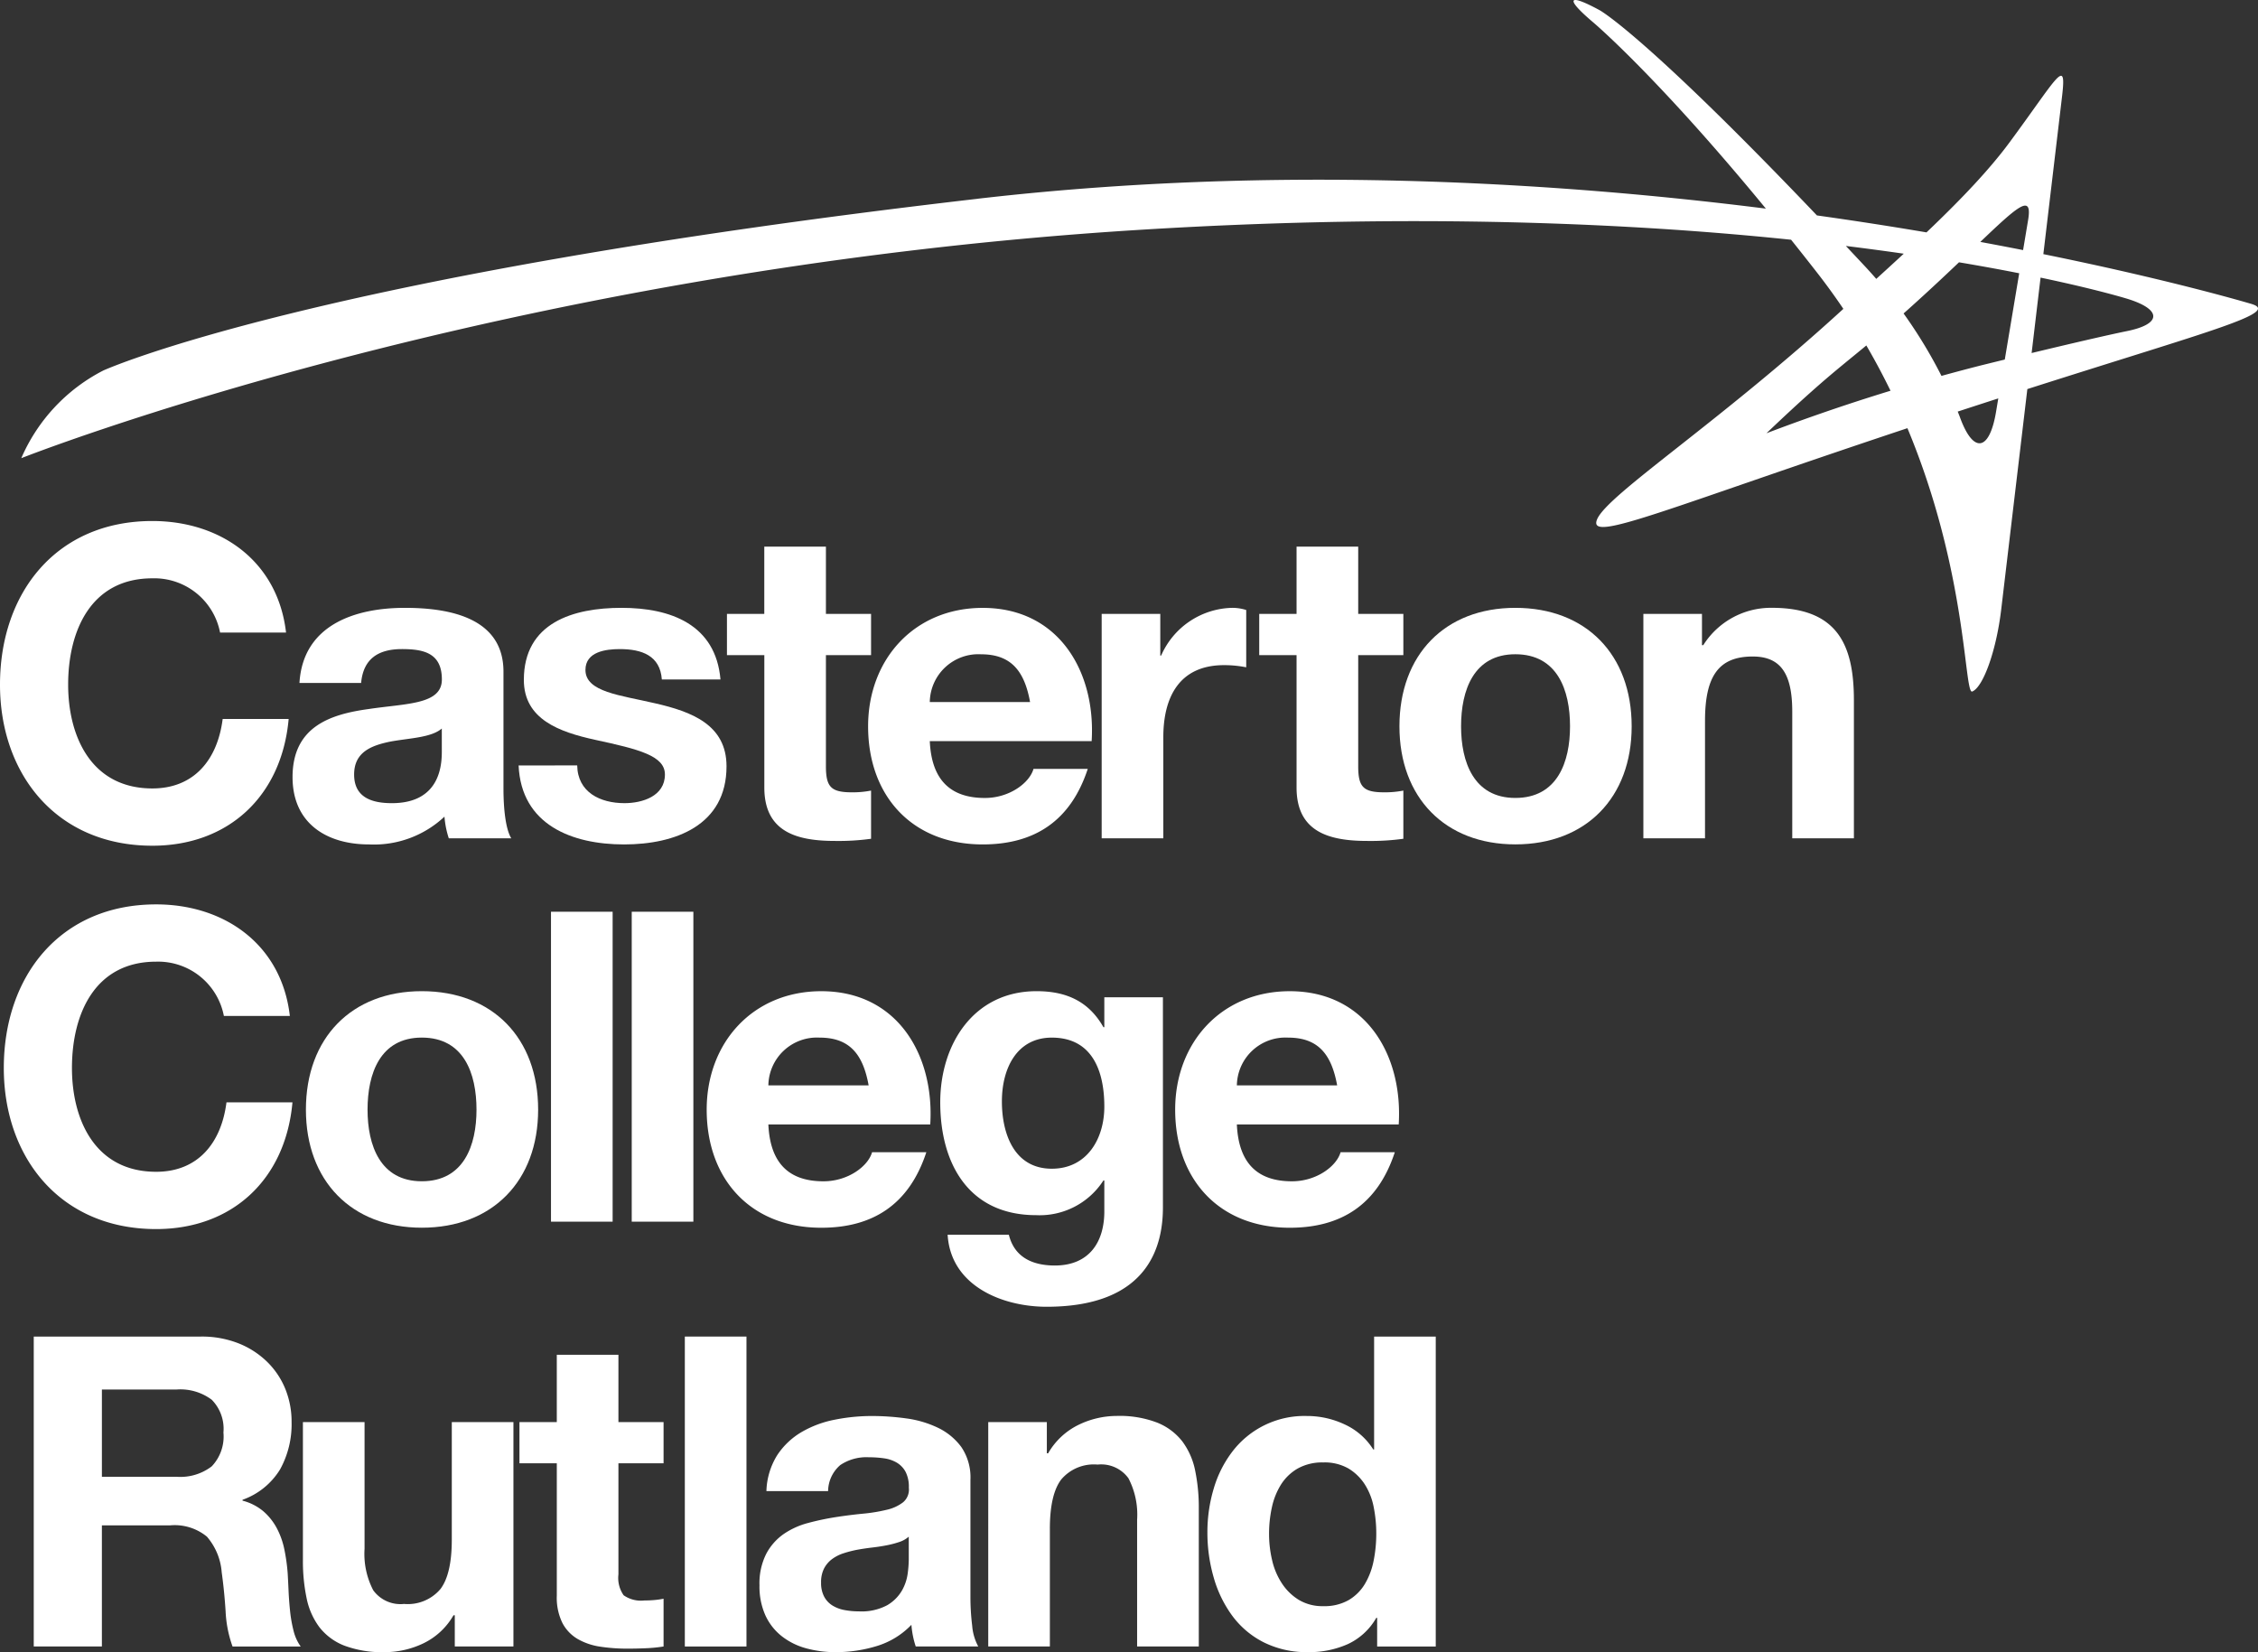
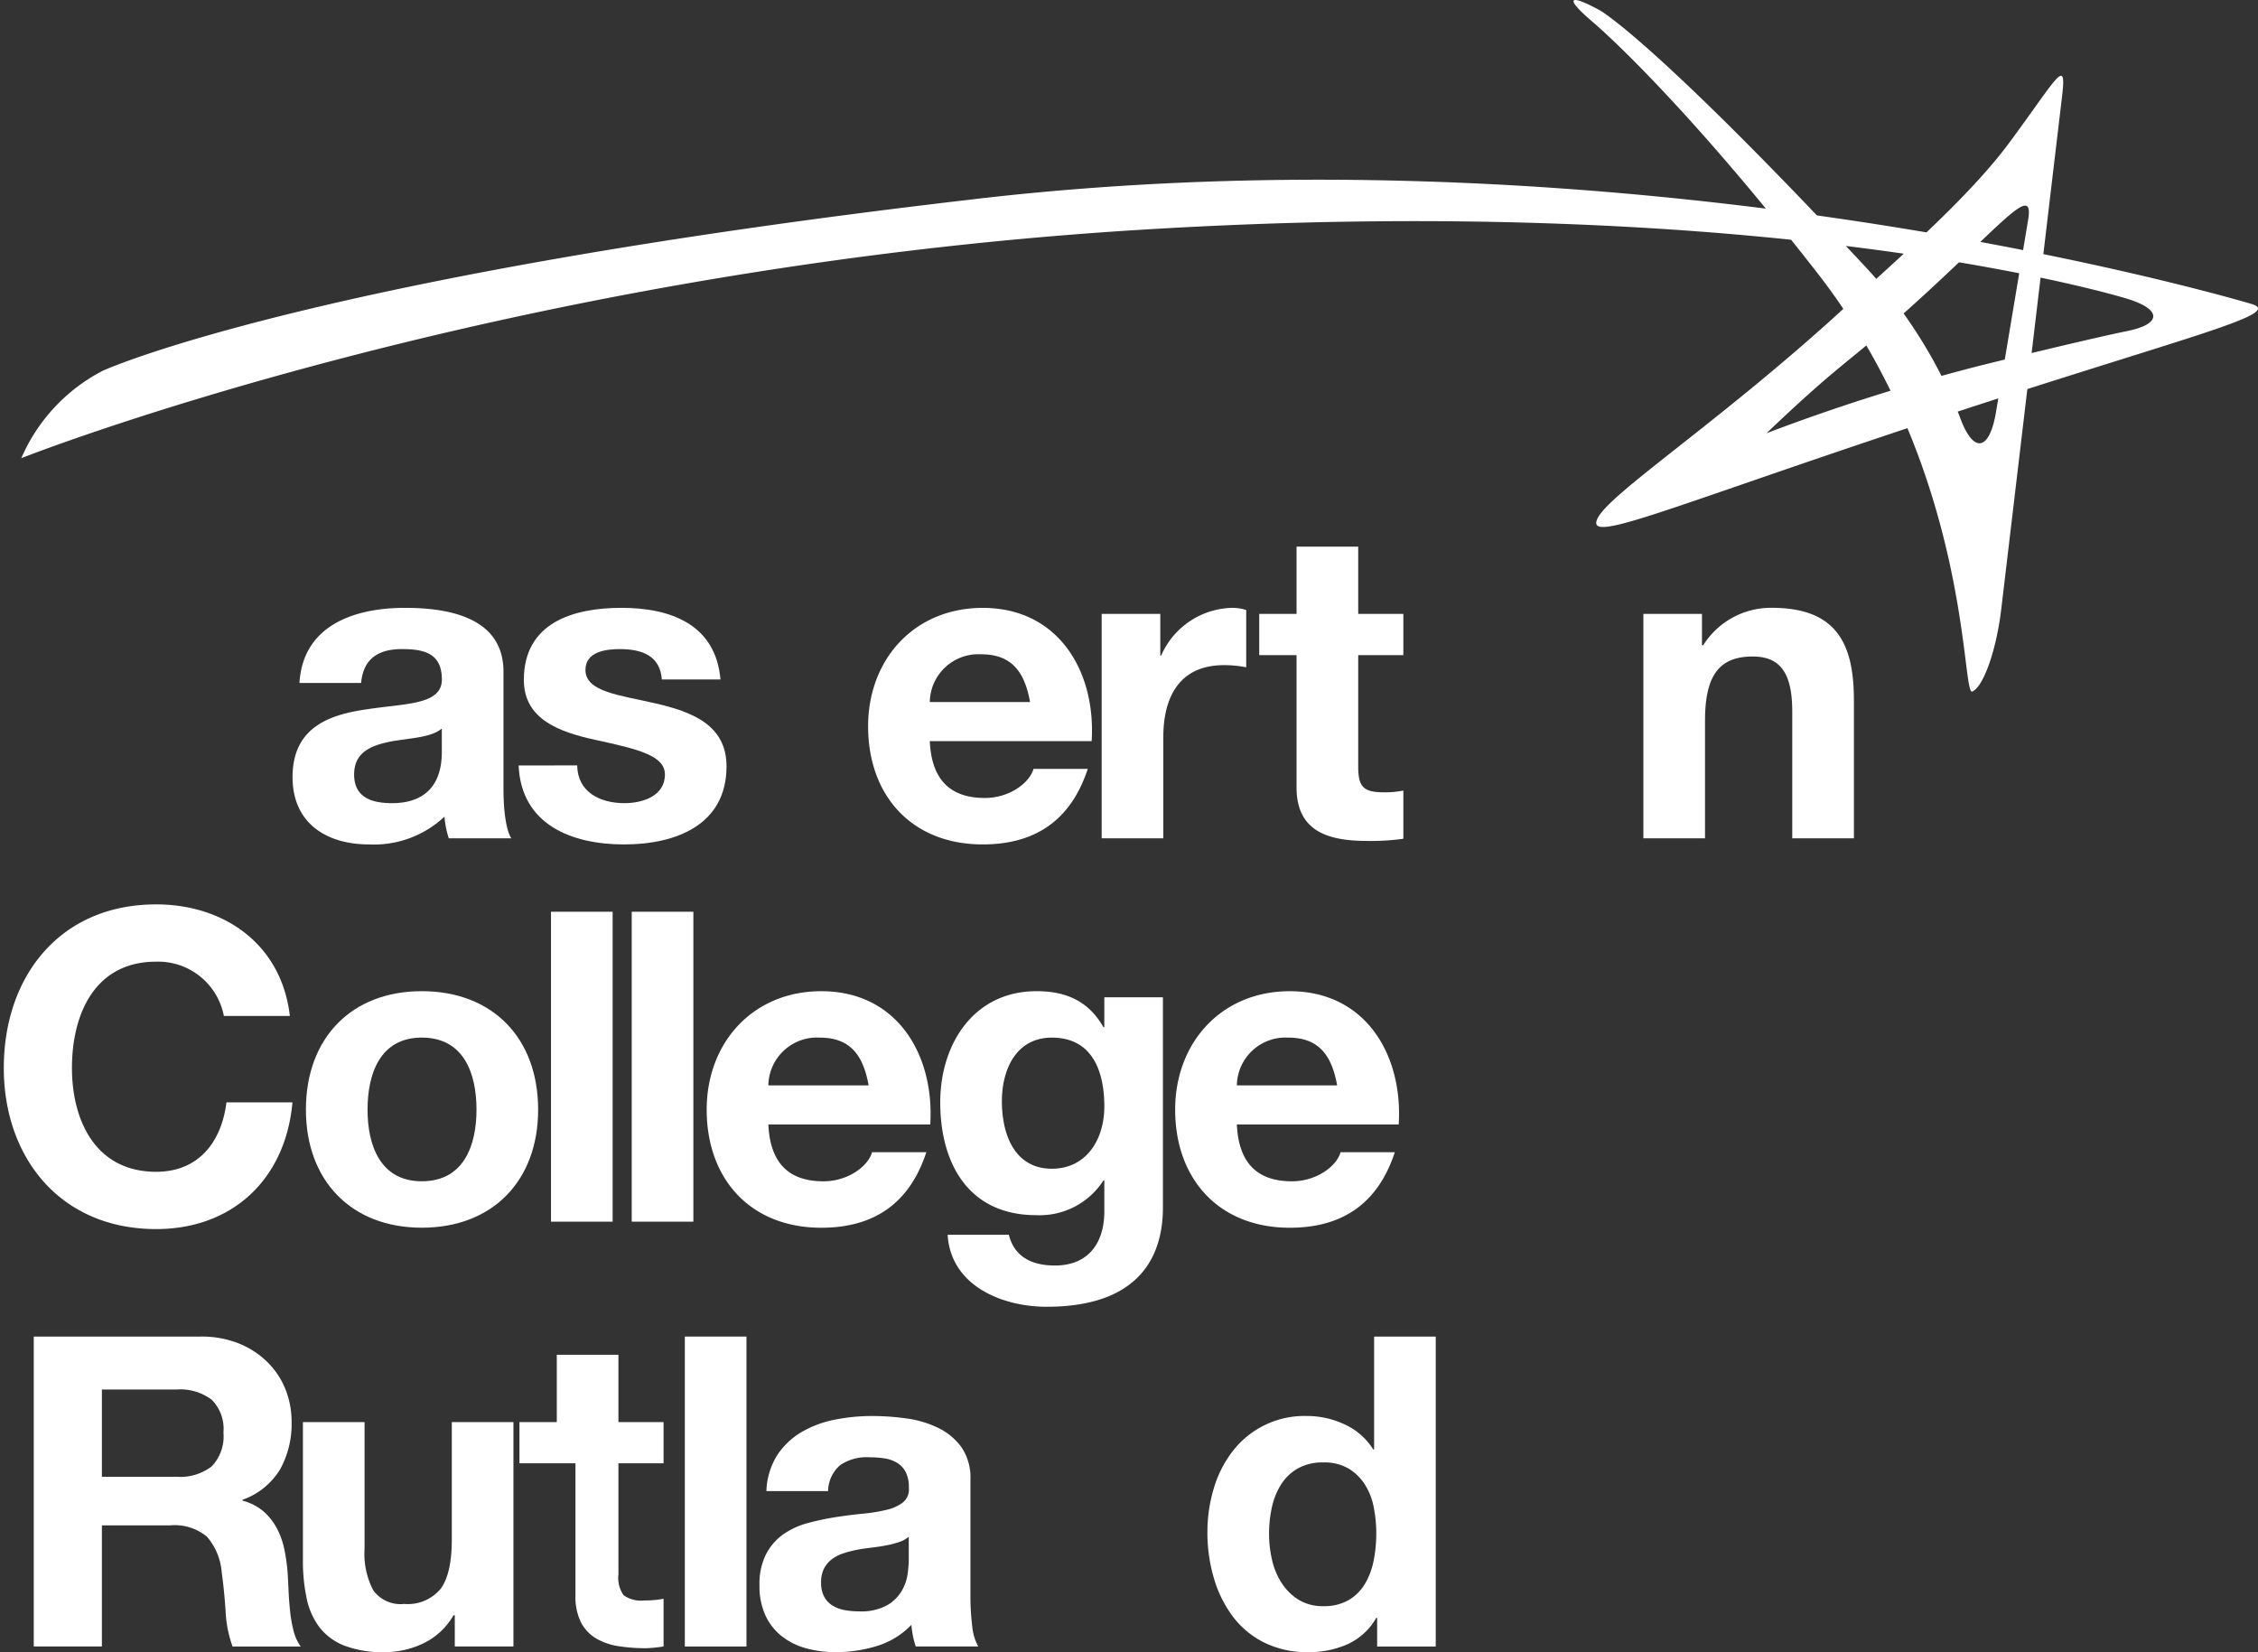
<svg xmlns="http://www.w3.org/2000/svg" id="Logo" width="245.883" height="179.903" viewBox="0 0 245.883 179.903">
  <rect x="0" y="0" width="245.883" height="179.903" fill="#333333" stroke="none" />
  <defs>
    <clipPath id="clip-path">
      <rect id="Rectangle_5890" data-name="Rectangle 5890" width="245.883" height="179.903" fill="none" />
    </clipPath>
  </defs>
  <g id="Group_2413" data-name="Group 2413" clip-path="url(#clip-path)">
    <path id="Path_5439" data-name="Path 5439" d="M106.7,21.644c-72.62,8.4-95.219,18.7-95.219,18.7A19.344,19.344,0,0,0,2.55,49.892S54.338,29.383,124.155,25.038s107.784,7.514,107.784,7.514c3.755,1.173,3.684,2.754-.157,3.515,0,0-3.794.751-15.836,3.723a215.133,215.133,0,0,0-23.357,7.387c8.255-7.861,8.73-7.488,15.445-13.5,9.949-8.916,13.778-14.081,13.045-9.7l-3.489,20.866c-.731,4.381-2.522,4.588-3.979.459a51.845,51.845,0,0,0-10.2-16.2C180.2,4.252,174.437,1.119,174.437,1.119c-3.514-1.912-3.83-1.313-.7,1.328,0,0,9.131,7.7,24.351,27.223C214.94,51.279,213.788,75.8,215,75.3s2.629-4.513,3.152-8.932l6.625-55.865c.524-4.419-.465-2.108-5.735,5.023-4.327,5.857-11.879,12.425-18.008,18.042-13.592,12.456-25.787,20.294-26.891,22.991s7.745-1.316,35.713-10.569,39.325-11.758,35.559-12.889c0,0-66.09-19.859-138.711-11.461" transform="translate(-0.232 0)" fill="#fff" />
-     <path id="Path_5440" data-name="Path 5440" d="M23.965,74.563a7.293,7.293,0,0,0-7.374-5.908c-6.665,0-9.17,5.672-9.17,11.58,0,5.625,2.505,11.3,9.17,11.3,4.538,0,7.09-3.12,7.657-7.563h7.185c-.756,8.414-6.57,13.8-14.842,13.8C6.145,97.77,0,89.972,0,80.235c0-10.021,6.145-17.82,16.591-17.82,7.421,0,13.66,4.349,14.558,12.148Z" transform="translate(0 -5.681)" fill="#fff" />
    <path id="Path_5441" data-name="Path 5441" d="M35.8,80.992c.378-6.287,6-8.176,11.485-8.176,4.869,0,10.73,1.087,10.73,6.948V92.479c0,2.221.236,4.443.852,5.436H52.063a9.991,9.991,0,0,1-.473-2.364,11.207,11.207,0,0,1-8.224,3.026c-4.632,0-8.319-2.316-8.319-7.326,0-5.53,4.16-6.855,8.319-7.421,4.111-.615,7.941-.473,7.941-3.215,0-2.883-1.986-3.308-4.349-3.308-2.553,0-4.208,1.04-4.443,3.686Zm15.5,4.963c-1.134.994-3.5,1.041-5.578,1.419-2.079.424-3.97,1.134-3.97,3.592,0,2.505,1.938,3.119,4.112,3.119,5.248,0,5.437-4.16,5.437-5.624Z" transform="translate(-3.19 -6.627)" fill="#fff" />
    <path id="Path_5442" data-name="Path 5442" d="M68.509,89.973c.047,2.931,2.505,4.111,5.152,4.111,1.938,0,4.4-.756,4.4-3.119,0-2.033-2.789-2.742-7.61-3.781-3.876-.851-7.752-2.222-7.752-6.523,0-6.239,5.388-7.846,10.635-7.846,5.341,0,10.257,1.8,10.777,7.8H77.726c-.189-2.6-2.174-3.308-4.585-3.308-1.513,0-3.734.284-3.734,2.269,0,2.411,3.781,2.742,7.61,3.64,3.923.9,7.752,2.315,7.752,6.854,0,6.428-5.578,8.508-11.155,8.508-5.672,0-11.2-2.127-11.486-8.6Z" transform="translate(-5.655 -6.627)" fill="#fff" />
-     <path id="Path_5443" data-name="Path 5443" d="M97.864,72.809h4.916V77.3H97.864V89.4c0,2.269.567,2.836,2.836,2.836a10.313,10.313,0,0,0,2.08-.189v5.247a25.624,25.624,0,0,1-3.923.236c-4.112,0-7.7-.945-7.7-5.813V77.3H87.087v-4.49h4.065V65.483h6.712Z" transform="translate(-7.926 -5.96)" fill="#fff" />
    <path id="Path_5444" data-name="Path 5444" d="M110.715,87.327c.189,4.253,2.269,6.192,6,6.192,2.693,0,4.868-1.654,5.293-3.167h5.909c-1.891,5.767-5.909,8.225-11.44,8.225-7.7,0-12.479-5.295-12.479-12.857,0-7.326,5.058-12.9,12.479-12.9,8.319,0,12.336,7,11.864,14.511Zm10.919-4.254c-.614-3.4-2.08-5.2-5.341-5.2a5.29,5.29,0,0,0-5.578,5.2Z" transform="translate(-9.466 -6.627)" fill="#fff" />
    <path id="Path_5445" data-name="Path 5445" d="M131.978,73.477h6.382v4.538h.094a8.641,8.641,0,0,1,7.8-5.2,5.029,5.029,0,0,1,1.464.236v6.239a12.241,12.241,0,0,0-2.411-.235c-4.916,0-6.616,3.544-6.616,7.845V97.915h-6.713Z" transform="translate(-12.012 -6.627)" fill="#fff" />
    <path id="Path_5446" data-name="Path 5446" d="M161.631,72.809h4.916V77.3h-4.916V89.4c0,2.269.566,2.836,2.835,2.836a10.328,10.328,0,0,0,2.081-.189v5.247a25.632,25.632,0,0,1-3.923.236c-4.112,0-7.706-.945-7.706-5.813V77.3h-4.065v-4.49h4.065V65.483h6.713Z" transform="translate(-13.73 -5.96)" fill="#fff" />
-     <path id="Path_5447" data-name="Path 5447" d="M180.269,72.816c7.705,0,12.669,5.1,12.669,12.9,0,7.751-4.964,12.856-12.669,12.856-7.657,0-12.619-5.1-12.619-12.856,0-7.8,4.962-12.9,12.619-12.9m0,20.7c4.586,0,5.957-3.923,5.957-7.8,0-3.923-1.371-7.847-5.957-7.847-4.538,0-5.908,3.924-5.908,7.847,0,3.876,1.371,7.8,5.908,7.8" transform="translate(-15.259 -6.627)" fill="#fff" />
    <path id="Path_5448" data-name="Path 5448" d="M196.871,73.477h6.382v3.4h.143a8.716,8.716,0,0,1,7.467-4.065c7.136,0,8.934,4.018,8.934,10.068V97.915h-6.713v-13.8c0-4.018-1.181-6-4.3-6-3.639,0-5.2,2.032-5.2,7V97.915h-6.713Z" transform="translate(-17.918 -6.627)" fill="#fff" />
    <path id="Path_5449" data-name="Path 5449" d="M24.42,120.485a7.293,7.293,0,0,0-7.374-5.908c-6.665,0-9.17,5.672-9.17,11.58,0,5.626,2.505,11.3,9.17,11.3,4.538,0,7.09-3.12,7.657-7.562h7.185c-.756,8.414-6.57,13.8-14.842,13.8-10.446,0-16.591-7.8-16.591-17.536,0-10.02,6.145-17.819,16.591-17.819,7.421,0,13.66,4.348,14.558,12.147Z" transform="translate(-0.041 -9.86)" fill="#fff" />
    <path id="Path_5450" data-name="Path 5450" d="M49.267,118.737c7.7,0,12.668,5.1,12.668,12.9,0,7.752-4.963,12.856-12.668,12.856-7.657,0-12.62-5.1-12.62-12.856,0-7.8,4.963-12.9,12.62-12.9m0,20.7c4.585,0,5.956-3.923,5.956-7.8,0-3.923-1.371-7.846-5.956-7.846-4.538,0-5.908,3.923-5.908,7.846,0,3.876,1.371,7.8,5.908,7.8" transform="translate(-3.335 -10.807)" fill="#fff" />
    <rect id="Rectangle_5887" data-name="Rectangle 5887" width="6.712" height="33.749" transform="translate(60 99.28)" fill="#fff" />
    <rect id="Rectangle_5888" data-name="Rectangle 5888" width="6.712" height="33.749" transform="translate(68.792 99.28)" fill="#fff" />
    <path id="Path_5451" data-name="Path 5451" d="M91.377,133.248c.189,4.254,2.269,6.192,6,6.192,2.694,0,4.869-1.654,5.293-3.167h5.908c-1.89,5.767-5.908,8.224-11.439,8.224-7.7,0-12.479-5.294-12.479-12.857,0-7.326,5.058-12.9,12.479-12.9,8.319,0,12.337,7,11.865,14.511Zm10.918-4.254c-.614-3.4-2.079-5.2-5.341-5.2a5.289,5.289,0,0,0-5.577,5.2Z" transform="translate(-7.706 -10.807)" fill="#fff" />
    <path id="Path_5452" data-name="Path 5452" d="M136.888,142.276c0,4.018-1.419,10.825-12.668,10.825-4.822,0-10.446-2.269-10.776-7.847h6.665c.614,2.506,2.646,3.356,5.009,3.356,3.734,0,5.437-2.552,5.388-6.05v-3.214h-.095a8.257,8.257,0,0,1-7.326,3.781c-7.327,0-10.446-5.578-10.446-12.289,0-6.333,3.64-12.1,10.493-12.1,3.214,0,5.671,1.087,7.279,3.923h.095V119.4h6.381Zm-6.381-10.966c0-3.97-1.371-7.516-5.719-7.516-3.781,0-5.435,3.309-5.435,6.948,0,3.5,1.323,7.327,5.435,7.327,3.829,0,5.719-3.261,5.719-6.76" transform="translate(-10.252 -10.807)" fill="#fff" />
    <path id="Path_5453" data-name="Path 5453" d="M147.5,133.248c.19,4.254,2.269,6.192,6,6.192,2.693,0,4.868-1.654,5.294-3.167H164.7c-1.891,5.767-5.908,8.224-11.439,8.224-7.706,0-12.479-5.294-12.479-12.857,0-7.326,5.058-12.9,12.479-12.9,8.317,0,12.335,7,11.863,14.511Zm10.921-4.254c-.616-3.4-2.081-5.2-5.342-5.2a5.291,5.291,0,0,0-5.578,5.2Z" transform="translate(-12.813 -10.807)" fill="#fff" />
    <path id="Path_5454" data-name="Path 5454" d="M22.241,160.112a10.871,10.871,0,0,1,4.089.733,9.432,9.432,0,0,1,3.12,2.009,8.735,8.735,0,0,1,1.985,2.954,9.484,9.484,0,0,1,.685,3.616,10.153,10.153,0,0,1-1.253,5.152,7.869,7.869,0,0,1-4.089,3.309v.095a5.749,5.749,0,0,1,2.269,1.158,6.431,6.431,0,0,1,1.465,1.843,8.592,8.592,0,0,1,.827,2.34,20.509,20.509,0,0,1,.355,2.552q.046.8.095,1.891t.165,2.222a14.771,14.771,0,0,0,.378,2.151,4.94,4.94,0,0,0,.78,1.725H25.691a13.067,13.067,0,0,1-.756-3.829q-.142-2.221-.425-4.254A6.706,6.706,0,0,0,22.9,181.9a5.526,5.526,0,0,0-4.018-1.229H11.464v13.188H4.043V160.112Zm-2.647,15.267a5.613,5.613,0,0,0,3.829-1.134,4.708,4.708,0,0,0,1.276-3.687,4.5,4.5,0,0,0-1.276-3.568,5.694,5.694,0,0,0-3.829-1.112h-8.13v9.5Z" transform="translate(-0.368 -14.572)" fill="#fff" />
    <path id="Path_5455" data-name="Path 5455" d="M52.826,194.793v-3.4h-.142a7.552,7.552,0,0,1-3.309,3.072,9.771,9.771,0,0,1-4.16.945A11.738,11.738,0,0,1,40.8,194.7a6.369,6.369,0,0,1-2.718-2.009,7.852,7.852,0,0,1-1.394-3.167,19.674,19.674,0,0,1-.4-4.136V170.356h6.712v13.8a8.557,8.557,0,0,0,.945,4.514,3.661,3.661,0,0,0,3.356,1.489,4.652,4.652,0,0,0,3.97-1.631q1.228-1.631,1.229-5.365V170.356h6.712v24.437Z" transform="translate(-3.302 -15.505)" fill="#fff" />
-     <path id="Path_5456" data-name="Path 5456" d="M77.923,169.622v4.489H73.007v12.1a3.284,3.284,0,0,0,.567,2.269,3.284,3.284,0,0,0,2.269.567q.567,0,1.087-.048a9.116,9.116,0,0,0,.993-.141v5.2a16.254,16.254,0,0,1-1.891.189q-1.04.046-2.032.047a19.711,19.711,0,0,1-2.954-.213,6.959,6.959,0,0,1-2.458-.827,4.371,4.371,0,0,1-1.678-1.749,6.244,6.244,0,0,1-.614-2.978V174.112H62.23v-4.489h4.065v-7.327h6.712v7.327Z" transform="translate(-5.664 -14.771)" fill="#fff" />
+     <path id="Path_5456" data-name="Path 5456" d="M77.923,169.622v4.489H73.007v12.1a3.284,3.284,0,0,0,.567,2.269,3.284,3.284,0,0,0,2.269.567q.567,0,1.087-.048a9.116,9.116,0,0,0,.993-.141v5.2a16.254,16.254,0,0,1-1.891.189a19.711,19.711,0,0,1-2.954-.213,6.959,6.959,0,0,1-2.458-.827,4.371,4.371,0,0,1-1.678-1.749,6.244,6.244,0,0,1-.614-2.978V174.112H62.23v-4.489h4.065v-7.327h6.712v7.327Z" transform="translate(-5.664 -14.771)" fill="#fff" />
    <rect id="Rectangle_5889" data-name="Rectangle 5889" width="6.712" height="33.749" transform="translate(74.574 145.54)" fill="#fff" />
    <path id="Path_5457" data-name="Path 5457" d="M91.74,177.805a7.791,7.791,0,0,1,1.182-3.922,8.047,8.047,0,0,1,2.647-2.506,11.539,11.539,0,0,1,3.616-1.347,20.6,20.6,0,0,1,4.041-.4,27.486,27.486,0,0,1,3.734.26,11.48,11.48,0,0,1,3.451,1.016,6.8,6.8,0,0,1,2.552,2.1,5.875,5.875,0,0,1,.993,3.568v12.715a25.464,25.464,0,0,0,.189,3.167,5.694,5.694,0,0,0,.662,2.269H108a9.6,9.6,0,0,1-.307-1.158,9.9,9.9,0,0,1-.165-1.2,8.736,8.736,0,0,1-3.781,2.315,15.19,15.19,0,0,1-4.443.662,12,12,0,0,1-3.261-.425,7.446,7.446,0,0,1-2.647-1.323,6.151,6.151,0,0,1-1.773-2.269,7.669,7.669,0,0,1-.638-3.261,7.112,7.112,0,0,1,.733-3.426,6.117,6.117,0,0,1,1.891-2.152,8.5,8.5,0,0,1,2.647-1.205,28.571,28.571,0,0,1,3-.638q1.512-.236,2.978-.378a17.776,17.776,0,0,0,2.6-.425,4.519,4.519,0,0,0,1.8-.827,1.817,1.817,0,0,0,.614-1.583,3.555,3.555,0,0,0-.355-1.724,2.611,2.611,0,0,0-.945-.994,3.729,3.729,0,0,0-1.371-.473,11.293,11.293,0,0,0-1.678-.118,5.094,5.094,0,0,0-3.12.851,3.8,3.8,0,0,0-1.323,2.836Zm15.5,4.963a3,3,0,0,1-1.064.591,10.581,10.581,0,0,1-1.371.355q-.734.143-1.536.236t-1.607.237a11.826,11.826,0,0,0-1.489.378,4.372,4.372,0,0,0-1.276.638,3.039,3.039,0,0,0-.874,1.015,3.269,3.269,0,0,0-.331,1.561,3.147,3.147,0,0,0,.331,1.512,2.537,2.537,0,0,0,.9.969,3.777,3.777,0,0,0,1.323.5,8.359,8.359,0,0,0,1.56.142,5.927,5.927,0,0,0,3.072-.662,4.436,4.436,0,0,0,1.607-1.583,5.082,5.082,0,0,0,.638-1.868,12.747,12.747,0,0,0,.118-1.513Z" transform="translate(-8.281 -15.439)" fill="#fff" />
-     <path id="Path_5458" data-name="Path 5458" d="M124.77,170.29v3.4h.141a7.709,7.709,0,0,1,3.31-3.1,9.576,9.576,0,0,1,4.159-.97,11.389,11.389,0,0,1,4.418.734,6.543,6.543,0,0,1,2.719,2.032,7.886,7.886,0,0,1,1.4,3.168,19.807,19.807,0,0,1,.4,4.136v15.031H134.6v-13.8a8.564,8.564,0,0,0-.945-4.515,3.661,3.661,0,0,0-3.355-1.488,4.645,4.645,0,0,0-3.97,1.631q-1.231,1.631-1.23,5.365v12.809h-6.711V170.29Z" transform="translate(-10.775 -15.438)" fill="#fff" />
    <path id="Path_5459" data-name="Path 5459" d="M163.034,190.741a6.923,6.923,0,0,1-3.1,2.86,10.3,10.3,0,0,1-4.326.874,10.447,10.447,0,0,1-4.82-1.064,9.68,9.68,0,0,1-3.427-2.883,13.061,13.061,0,0,1-2.032-4.183,17.547,17.547,0,0,1-.685-4.916,16.5,16.5,0,0,1,.685-4.751,12.336,12.336,0,0,1,2.032-4.04,9.864,9.864,0,0,1,8.106-3.877,9.6,9.6,0,0,1,4.136.923,7.215,7.215,0,0,1,3.1,2.717h.095V160.112h6.712v33.749h-6.381v-3.12Zm-.284-12.077a7.1,7.1,0,0,0-.969-2.458,5.479,5.479,0,0,0-1.773-1.726,5.206,5.206,0,0,0-2.741-.661,5.461,5.461,0,0,0-2.789.661,5.254,5.254,0,0,0-1.821,1.749,7.752,7.752,0,0,0-.992,2.482,13.442,13.442,0,0,0-.307,2.907,12.429,12.429,0,0,0,.331,2.836,7.7,7.7,0,0,0,1.064,2.528,5.872,5.872,0,0,0,1.843,1.8,4.983,4.983,0,0,0,2.671.685,5.31,5.31,0,0,0,2.765-.663,5.022,5.022,0,0,0,1.772-1.772,7.945,7.945,0,0,0,.945-2.529,14.906,14.906,0,0,0,.284-2.931,14.554,14.554,0,0,0-.284-2.907" transform="translate(-13.165 -14.572)" fill="#fff" />
  </g>
</svg>